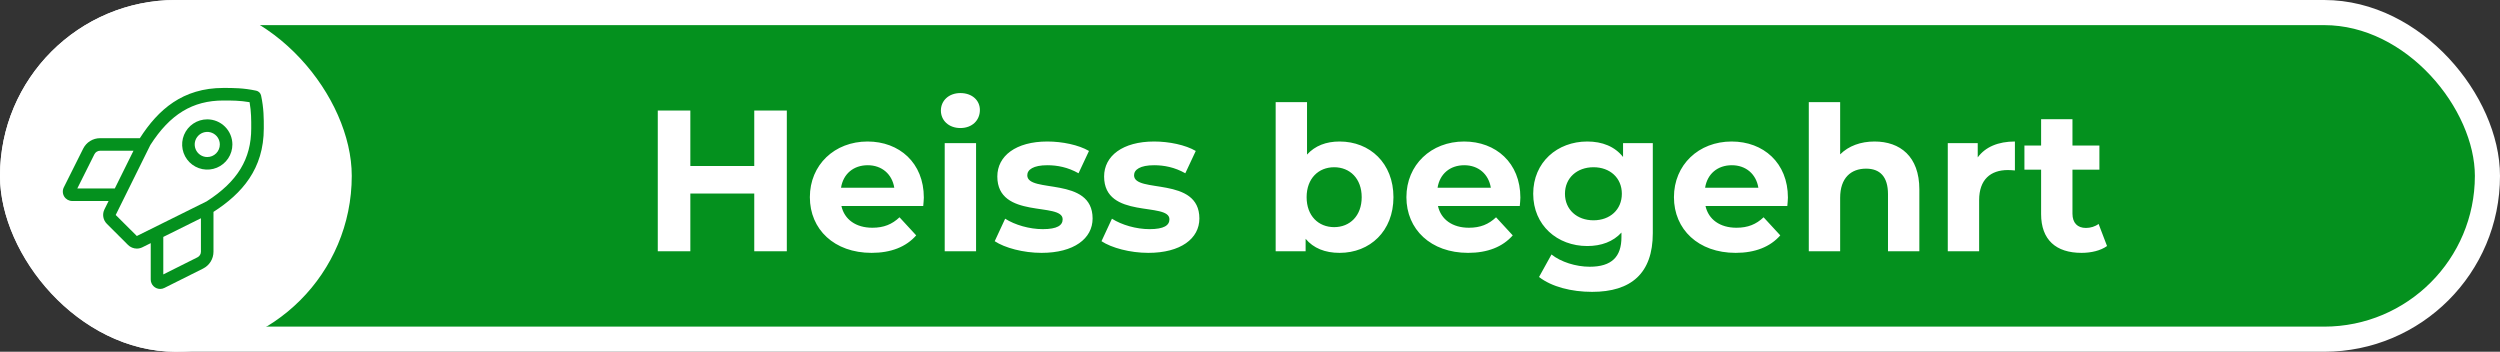
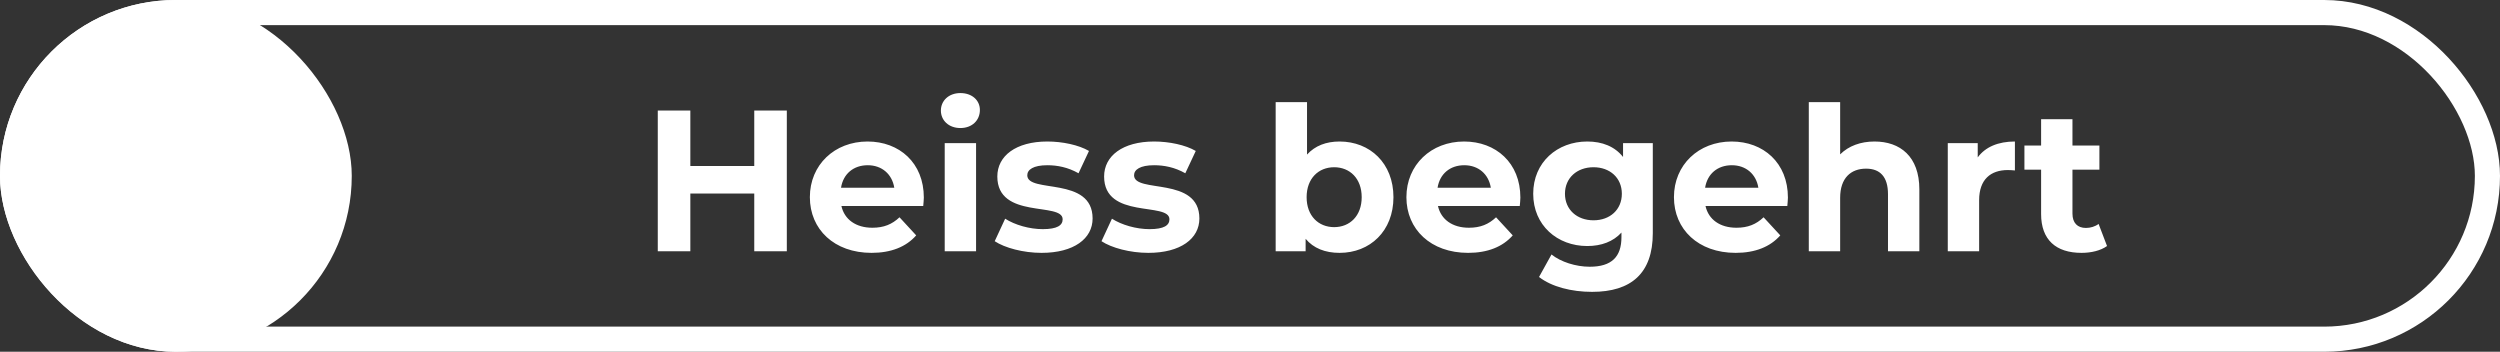
<svg xmlns="http://www.w3.org/2000/svg" width="199" height="28" viewBox="0 0 199 28" fill="none">
  <rect x="0" y="0" width="199" height="28" fill="#333333" stroke="none" />
-   <rect x="1" y="1" width="197" height="26" rx="13" fill="#04911E" />
  <rect x="1" y="1" width="197" height="26" rx="13" stroke="white" stroke-width="2" />
  <rect width="28" height="28" rx="14" fill="white" />
-   <path d="M20.782 7.604C20.762 7.51 20.715 7.423 20.646 7.355C20.578 7.286 20.491 7.239 20.396 7.219C19.377 7 18.579 7 17.785 7C14.543 7 12.592 8.722 11.132 11H7.963C7.685 11 7.412 11.078 7.176 11.224C6.939 11.37 6.748 11.579 6.623 11.828L5.079 14.915C5.022 15.03 4.995 15.157 5.001 15.284C5.007 15.412 5.045 15.536 5.112 15.645C5.18 15.754 5.274 15.843 5.385 15.905C5.497 15.967 5.623 16 5.75 16H8.644L8.313 16.669C8.221 16.856 8.19 17.067 8.224 17.273C8.259 17.478 8.357 17.668 8.505 17.814L10.186 19.493C10.278 19.586 10.388 19.66 10.51 19.71C10.631 19.761 10.761 19.787 10.892 19.788C11.044 19.787 11.194 19.752 11.33 19.685L11.998 19.354V22.25C11.999 22.449 12.078 22.639 12.219 22.78C12.359 22.92 12.55 22.999 12.748 23C12.864 23 12.977 22.973 13.08 22.921L16.165 21.378C16.414 21.253 16.623 21.062 16.77 20.825C16.916 20.588 16.993 20.315 16.993 20.037V16.866C19.267 15.404 20.998 13.445 20.998 10.219C21.001 9.421 21.001 8.625 20.782 7.604ZM6.154 15L7.517 12.275C7.559 12.193 7.622 12.123 7.701 12.075C7.78 12.026 7.87 12 7.963 12H10.625C10.189 12.877 9.634 14 9.139 15H6.154ZM15.994 20.037C15.994 20.13 15.968 20.221 15.919 20.299C15.87 20.378 15.8 20.442 15.717 20.483L12.998 21.844V18.859C13.998 18.364 15.118 17.809 15.994 17.373V20.037ZM16.451 16.028C15.217 16.646 12.205 18.136 10.892 18.786L9.21 17.112C9.862 15.793 11.351 12.781 11.967 11.544C13.536 9.094 15.332 8 17.785 8C18.458 8 19.097 8 19.867 8.134C20.003 8.911 20 9.547 19.998 10.218C19.998 12.658 18.904 14.452 16.451 16.028ZM16.498 9.5C16.103 9.5 15.716 9.617 15.387 9.837C15.058 10.057 14.802 10.369 14.65 10.735C14.499 11.1 14.46 11.502 14.537 11.89C14.614 12.278 14.804 12.634 15.084 12.914C15.364 13.194 15.72 13.384 16.108 13.462C16.496 13.539 16.898 13.499 17.264 13.348C17.629 13.196 17.941 12.94 18.161 12.611C18.381 12.282 18.498 11.896 18.498 11.5C18.498 10.97 18.287 10.461 17.912 10.086C17.537 9.711 17.029 9.501 16.498 9.5ZM16.498 12.5C16.3 12.5 16.107 12.441 15.943 12.332C15.778 12.222 15.65 12.065 15.574 11.883C15.499 11.7 15.479 11.499 15.517 11.305C15.556 11.111 15.651 10.933 15.791 10.793C15.931 10.653 16.109 10.558 16.303 10.519C16.497 10.481 16.698 10.5 16.881 10.576C17.064 10.652 17.22 10.78 17.33 10.944C17.439 11.109 17.498 11.302 17.498 11.5C17.498 11.765 17.393 12.02 17.205 12.207C17.018 12.395 16.763 12.5 16.498 12.5Z" fill="#04911E" />
  <path d="M60.039 8.8H62.631V20H60.039V15.408H54.951V20H52.359V8.8H54.951V13.216H60.039V8.8ZM73.537 15.728C73.537 15.92 73.505 16.192 73.489 16.4H66.977C67.217 17.472 68.129 18.128 69.441 18.128C70.353 18.128 71.009 17.856 71.601 17.296L72.929 18.736C72.129 19.648 70.929 20.128 69.377 20.128C66.401 20.128 64.465 18.256 64.465 15.696C64.465 13.12 66.433 11.264 69.057 11.264C71.585 11.264 73.537 12.96 73.537 15.728ZM69.073 13.152C67.937 13.152 67.121 13.84 66.945 14.944H71.185C71.009 13.856 70.193 13.152 69.073 13.152ZM76.447 10.192C75.519 10.192 74.895 9.584 74.895 8.8C74.895 8.016 75.519 7.408 76.447 7.408C77.375 7.408 77.999 7.984 77.999 8.752C77.999 9.584 77.375 10.192 76.447 10.192ZM75.199 20V11.392H77.695V20H75.199ZM82.907 20.128C81.451 20.128 79.979 19.728 79.179 19.2L80.011 17.408C80.779 17.904 81.947 18.24 83.003 18.24C84.155 18.24 84.587 17.936 84.587 17.456C84.587 16.048 79.387 17.488 79.387 14.048C79.387 12.416 80.859 11.264 83.371 11.264C84.555 11.264 85.867 11.536 86.683 12.016L85.851 13.792C85.003 13.312 84.155 13.152 83.371 13.152C82.251 13.152 81.771 13.504 81.771 13.952C81.771 15.424 86.971 14 86.971 17.392C86.971 18.992 85.483 20.128 82.907 20.128ZM91.407 20.128C89.951 20.128 88.479 19.728 87.679 19.2L88.511 17.408C89.279 17.904 90.447 18.24 91.503 18.24C92.655 18.24 93.087 17.936 93.087 17.456C93.087 16.048 87.887 17.488 87.887 14.048C87.887 12.416 89.359 11.264 91.871 11.264C93.055 11.264 94.367 11.536 95.183 12.016L94.351 13.792C93.503 13.312 92.655 13.152 91.871 13.152C90.751 13.152 90.271 13.504 90.271 13.952C90.271 15.424 95.471 14 95.471 17.392C95.471 18.992 93.983 20.128 91.407 20.128ZM106.631 11.264C109.047 11.264 110.919 12.992 110.919 15.696C110.919 18.4 109.047 20.128 106.631 20.128C105.479 20.128 104.551 19.76 103.927 19.008V20H101.543V8.128H104.039V12.304C104.679 11.6 105.559 11.264 106.631 11.264ZM106.199 18.08C107.447 18.08 108.391 17.184 108.391 15.696C108.391 14.208 107.447 13.312 106.199 13.312C104.951 13.312 104.007 14.208 104.007 15.696C104.007 17.184 104.951 18.08 106.199 18.08ZM121.022 15.728C121.022 15.92 120.99 16.192 120.974 16.4H114.462C114.702 17.472 115.614 18.128 116.926 18.128C117.838 18.128 118.494 17.856 119.086 17.296L120.414 18.736C119.614 19.648 118.414 20.128 116.862 20.128C113.886 20.128 111.95 18.256 111.95 15.696C111.95 13.12 113.918 11.264 116.542 11.264C119.07 11.264 121.022 12.96 121.022 15.728ZM116.558 13.152C115.422 13.152 114.606 13.84 114.43 14.944H118.67C118.494 13.856 117.678 13.152 116.558 13.152ZM129.195 11.392H131.563V18.56C131.563 21.76 129.835 23.232 126.731 23.232C125.099 23.232 123.515 22.832 122.507 22.048L123.499 20.256C124.235 20.848 125.435 21.232 126.539 21.232C128.299 21.232 129.067 20.432 129.067 18.88V18.512C128.411 19.232 127.467 19.584 126.347 19.584C123.963 19.584 122.043 17.936 122.043 15.424C122.043 12.912 123.963 11.264 126.347 11.264C127.547 11.264 128.539 11.664 129.195 12.496V11.392ZM126.843 17.536C128.155 17.536 129.099 16.688 129.099 15.424C129.099 14.16 128.155 13.312 126.843 13.312C125.531 13.312 124.571 14.16 124.571 15.424C124.571 16.688 125.531 17.536 126.843 17.536ZM142.318 15.728C142.318 15.92 142.286 16.192 142.27 16.4H135.758C135.998 17.472 136.91 18.128 138.222 18.128C139.134 18.128 139.79 17.856 140.382 17.296L141.71 18.736C140.91 19.648 139.71 20.128 138.158 20.128C135.182 20.128 133.246 18.256 133.246 15.696C133.246 13.12 135.214 11.264 137.838 11.264C140.366 11.264 142.318 12.96 142.318 15.728ZM137.854 13.152C136.718 13.152 135.902 13.84 135.726 14.944H139.966C139.79 13.856 138.974 13.152 137.854 13.152ZM149.212 11.264C151.244 11.264 152.78 12.448 152.78 15.072V20H150.284V15.456C150.284 14.064 149.644 13.424 148.54 13.424C147.34 13.424 146.476 14.16 146.476 15.744V20H143.98V8.128H146.476V12.288C147.148 11.616 148.108 11.264 149.212 11.264ZM157.427 12.528C158.035 11.696 159.059 11.264 160.387 11.264V13.568C160.179 13.552 160.019 13.536 159.827 13.536C158.451 13.536 157.539 14.288 157.539 15.936V20H155.043V11.392H157.427V12.528ZM167.048 17.824L167.72 19.584C167.208 19.952 166.456 20.128 165.688 20.128C163.656 20.128 162.472 19.088 162.472 17.04V13.504H161.144V11.584H162.472V9.488H164.968V11.584H167.112V13.504H164.968V17.008C164.968 17.744 165.368 18.144 166.04 18.144C166.408 18.144 166.776 18.032 167.048 17.824Z" fill="white" />
</svg>